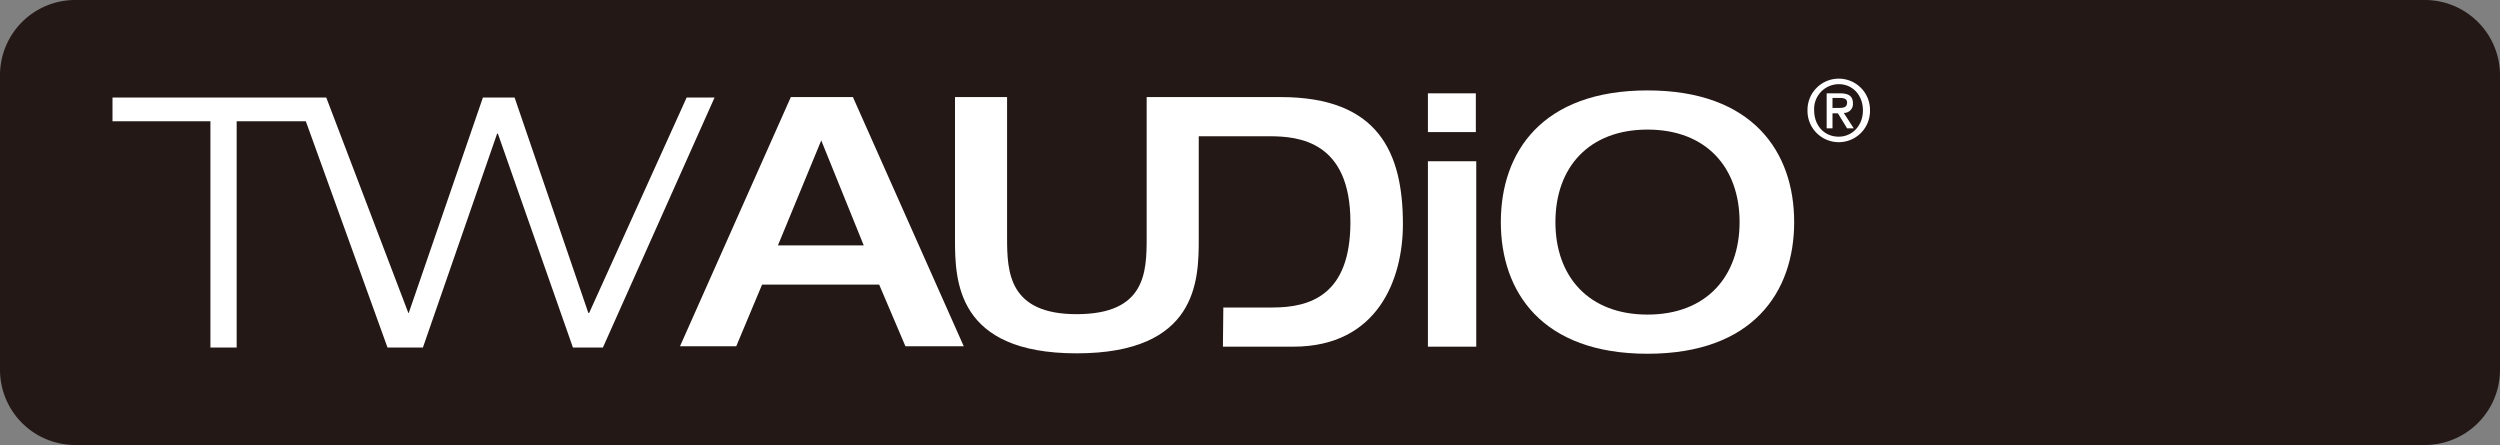
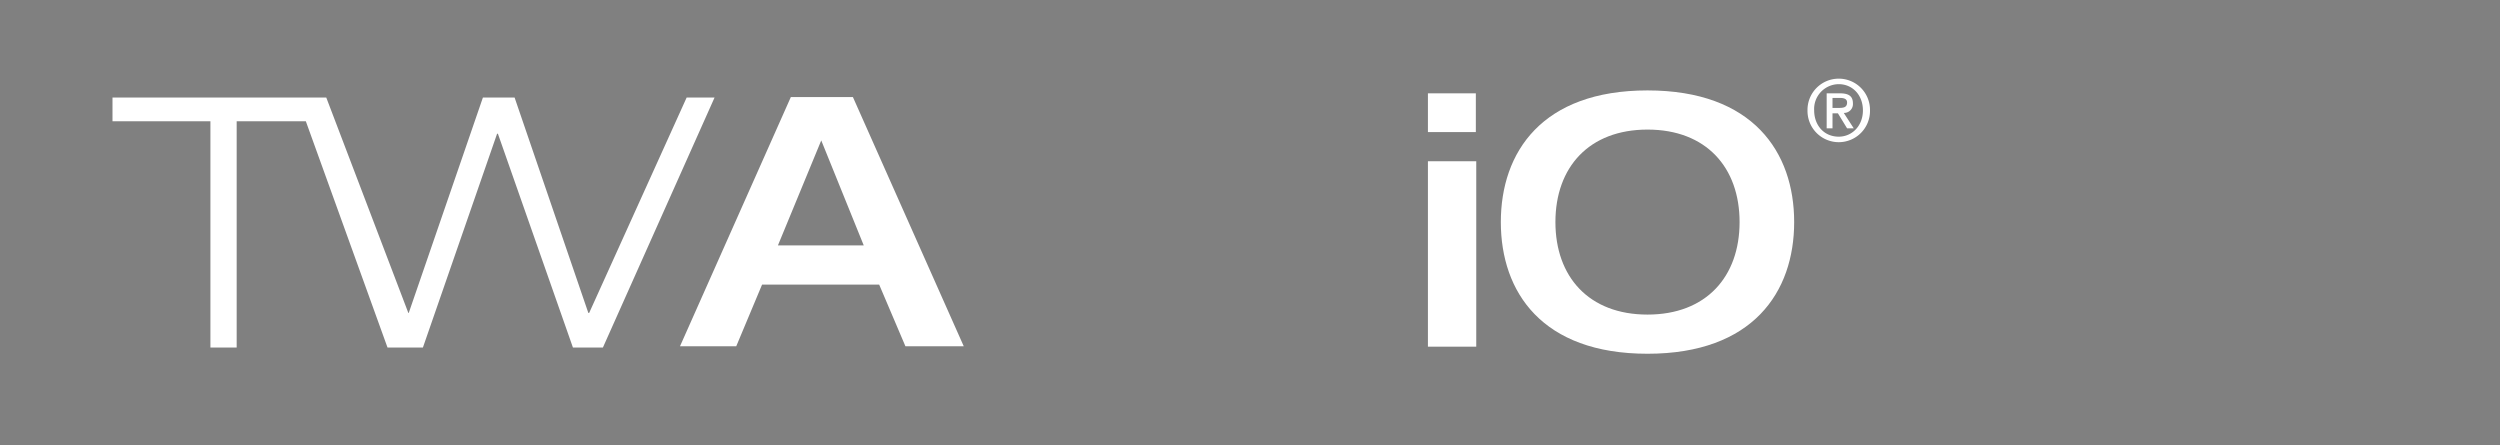
<svg xmlns="http://www.w3.org/2000/svg" width="600" height="106.8" viewBox="0 0 600 106.8">
  <rect x="0" y="0" width="600" height="106.8" fill="#808080" stroke="none" />
  <defs>
    <style>.cls-1{fill:#231815;}.cls-2,.cls-3{fill:#fff;}.cls-2{fill-rule:evenodd;}</style>
  </defs>
  <g id="レイヤー_2" data-name="レイヤー 2">
    <g id="layer">
-       <path class="cls-1" d="M600,88.8a18.053,18.053,0,0,1-18,18H18a18.053,18.053,0,0,1-18-18V18A18.053,18.053,0,0,1,18,0H582a18.053,18.053,0,0,1,18,18Z" />
      <path class="cls-2" d="M395.4,84.9c25.3,0,35.2-14.8,35.2-31.6s-9.9-31.6-35.2-31.6-35.2,14.8-35.2,31.6,9.9,31.6,35.2,31.6m0-9.4c-14.1,0-22.1-9.1-22.1-22.2,0-13.2,8.1-22.2,22.1-22.2,14.1,0,22.1,9.1,22.1,22.2s-8,22.2-22.1,22.2" />
      <polygon class="cls-3" points="50.5 83.4 50.5 29.1 27 29.1 27 23.4 71.3 23.4 77.4 23.4 78.3 23.4 98 75.1 98.1 75.1 115.9 23.4 123.5 23.4 141.2 75.1 141.4 75.1 164.8 23.4 171.5 23.4 144.7 83.4 137.5 83.4 119.5 32.1 119.3 32.1 101.5 83.4 93 83.4 73.4 29.1 56.8 29.1 56.8 83.4 50.5 83.4" />
      <rect class="cls-3" x="342.7" y="38.7" width="11.6" height="44.5" />
      <rect class="cls-3" x="342.7" y="22.4" width="11.5" height="9.3" />
      <path class="cls-2" d="M186.7,58.9h20.6L197.1,33.7ZM163.2,83.1l26.6-59.8h14.9l26.6,59.8h-14L211,68.3H182.9l-6.2,14.8Z" />
-       <path class="cls-3" d="M287.7,32.7h17c7,0,19.4,1.2,19.4,20.6,0,17.5-9.6,20.5-18.7,20.5H293.6l-.1,9.4h16.9c20.4,0,26.3-16.4,26.3-29.4,0-17.1-5.8-30.5-29.3-30.5H275.2V57.1c0,8.3-.3,18.3-16.8,18.3-16.3,0-16.7-10.1-16.7-18.3V23.3H229.2V57.4c0,9.9.3,27.4,29.2,27.4,29,0,29.3-17.5,29.3-27.4Z" />
      <path class="cls-2" d="M439.8,27.2h1.3l2.2,3.6h1.6l-2.4-3.7a2.127,2.127,0,0,0,2.2-2.3c0-1.7-1-2.4-3.1-2.4h-3.2v8.4h1.4Zm0-1.2V23.5h1.7c.8,0,1.8.1,1.8,1.1,0,1.2-.9,1.3-2,1.3h-1.5Zm9,.5a7.501,7.501,0,1,0-15,0,7.501,7.501,0,1,0,15,0m-1.7,0c0,3.7-2.6,6.3-5.8,6.3-3.6,0-5.9-2.8-5.9-6.3a5.95,5.95,0,0,1,5.9-6.3c3.3,0,5.8,2.6,5.8,6.3" />
    </g>
  </g>
</svg>